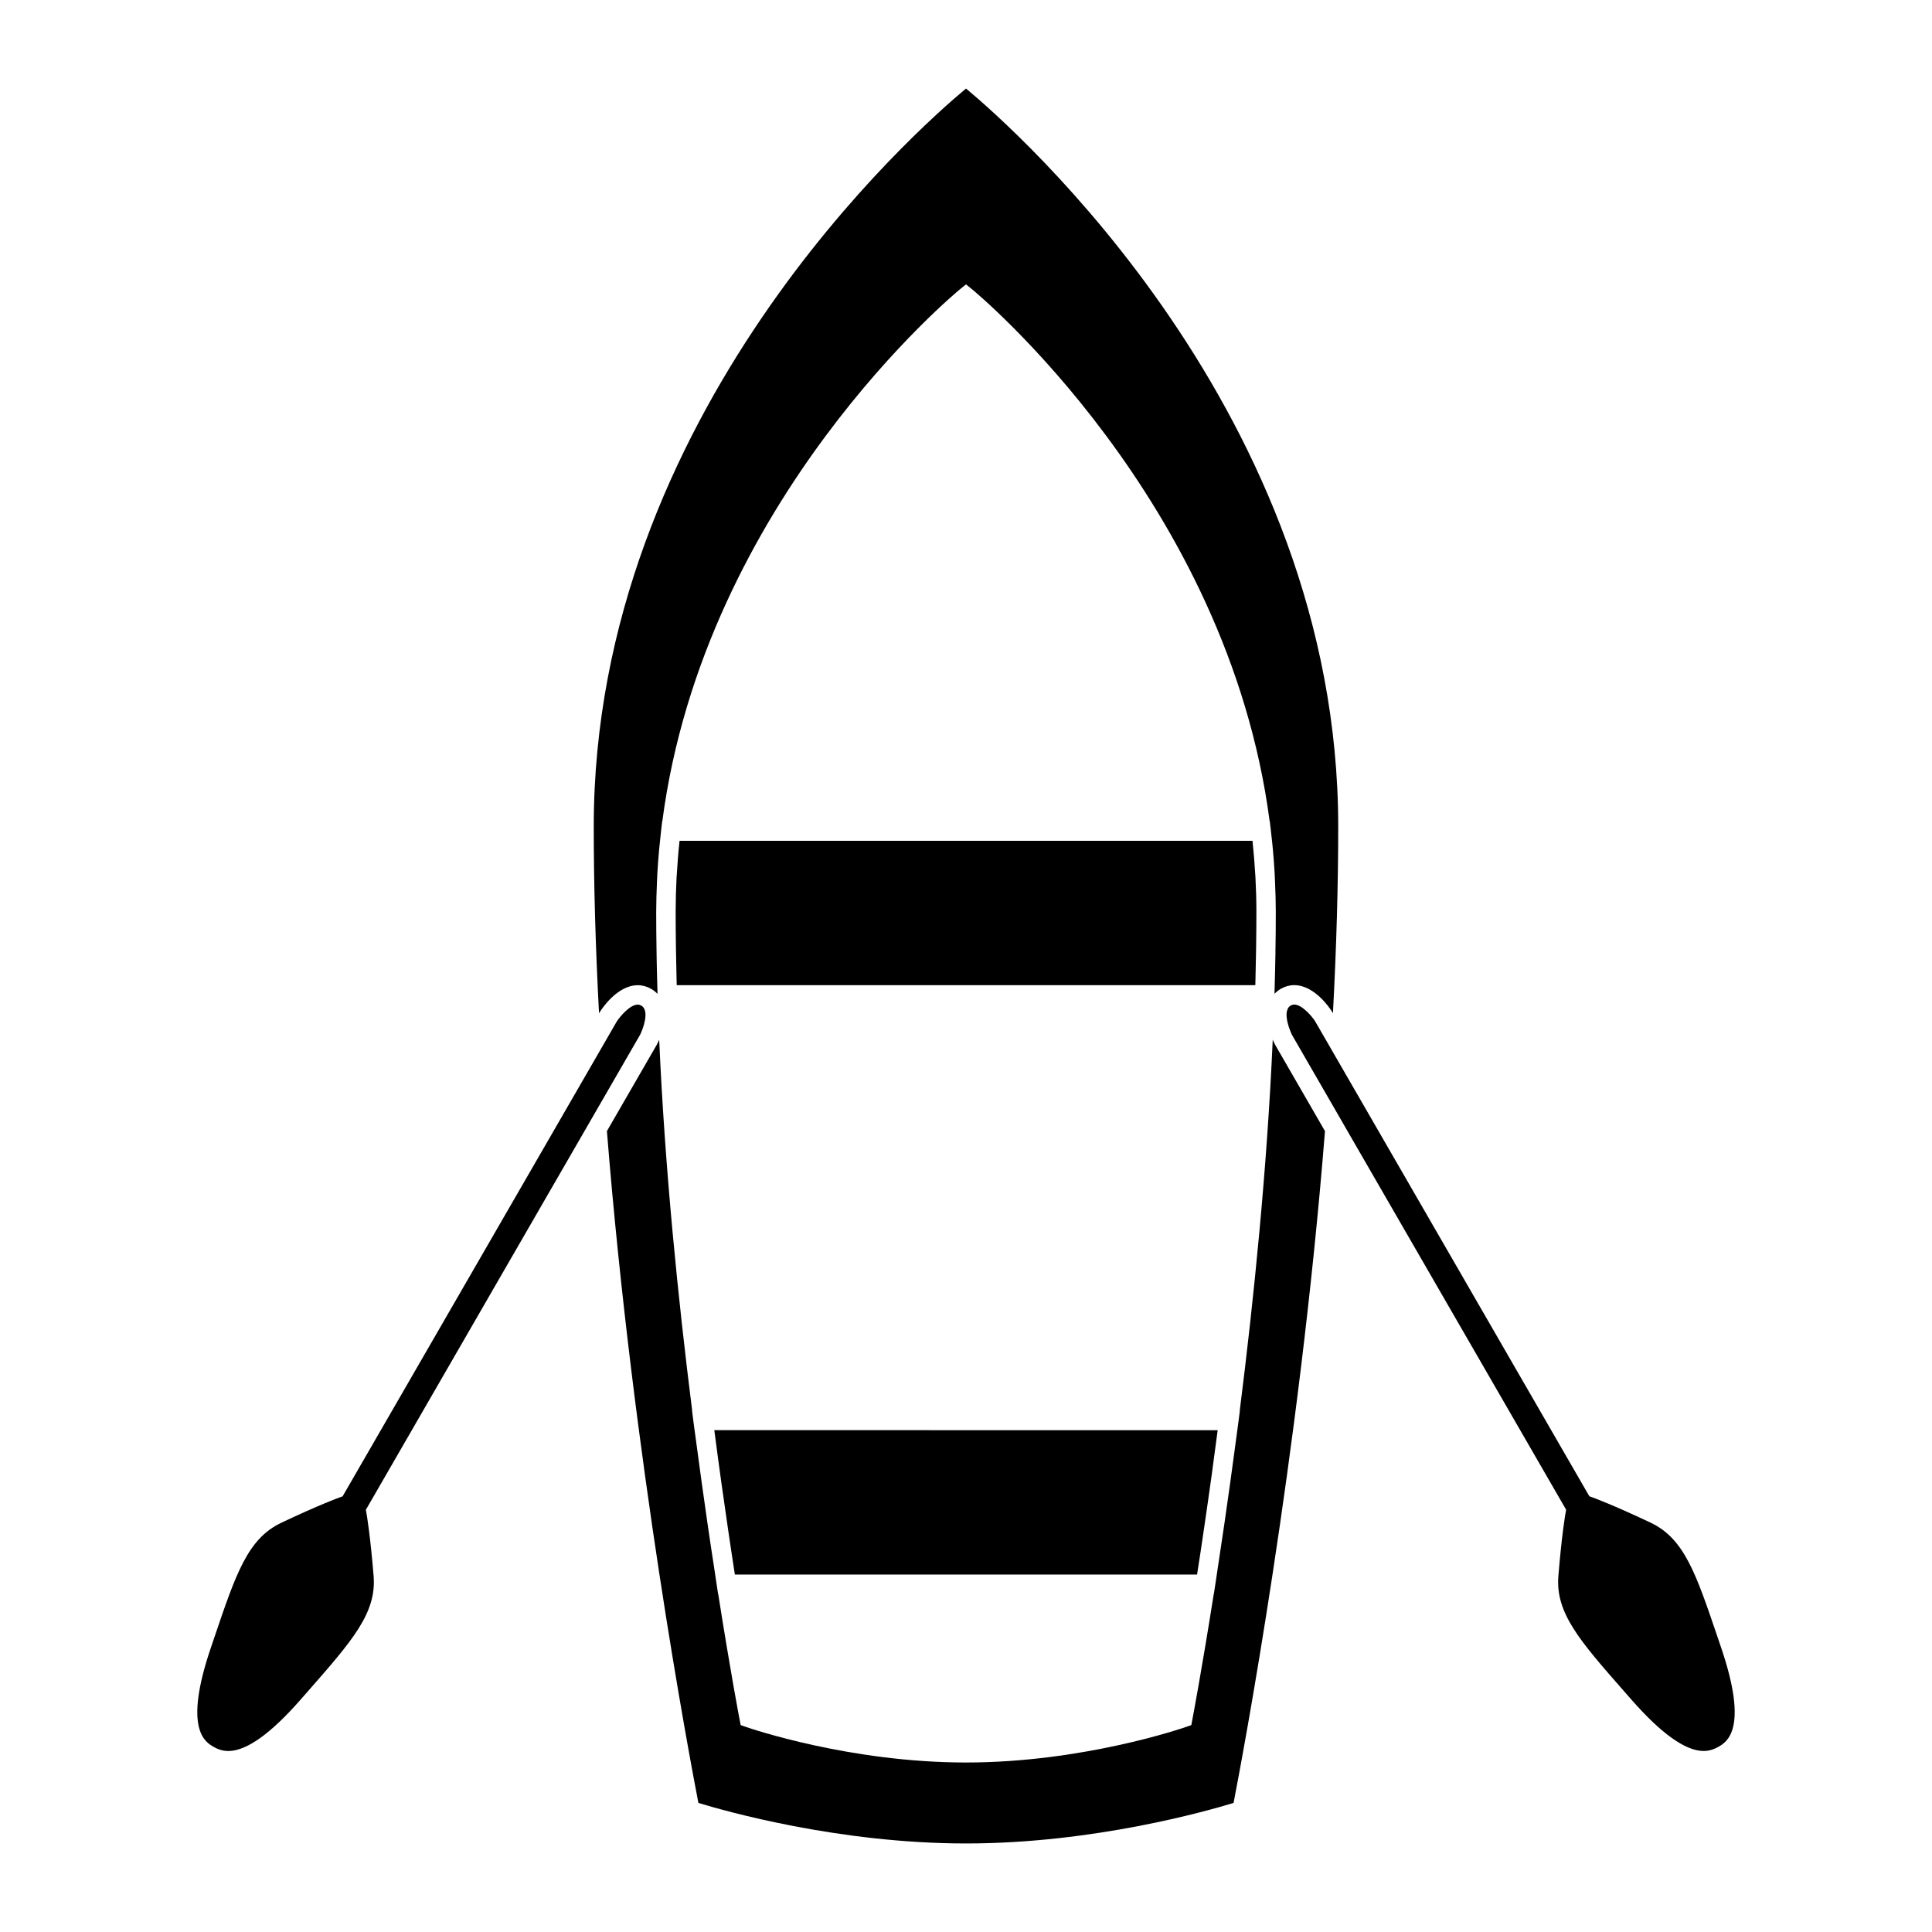
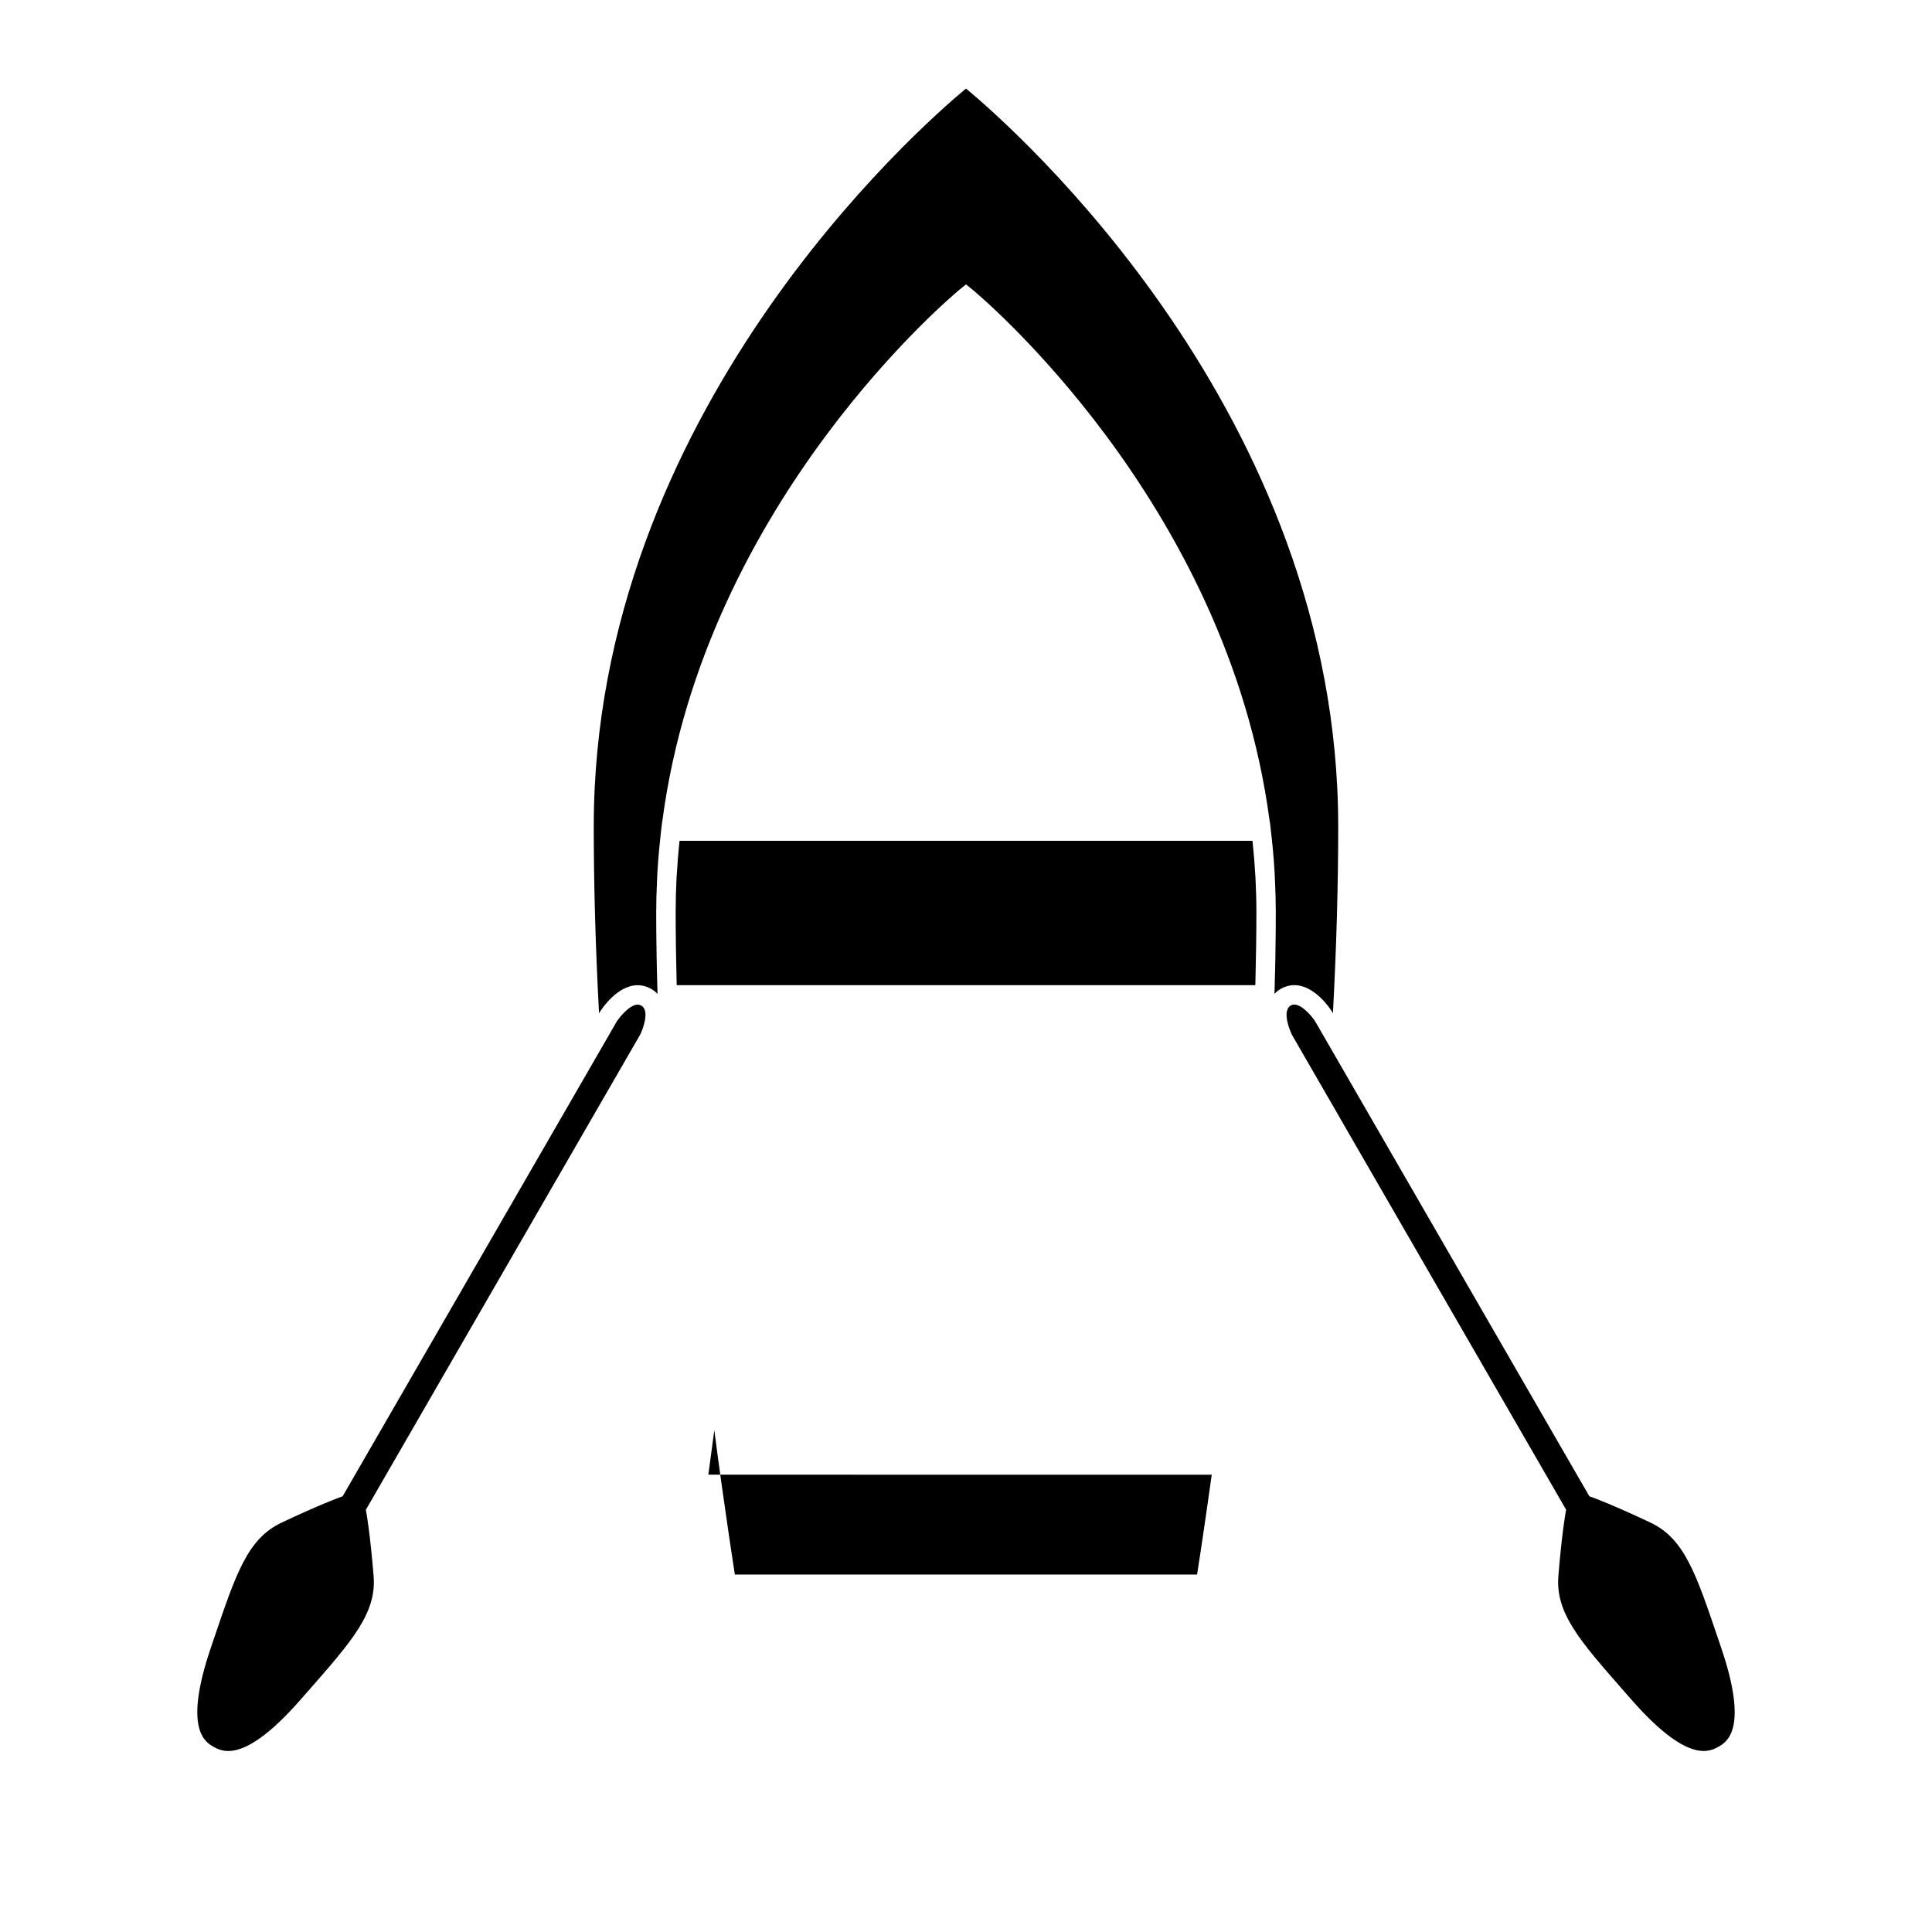
<svg xmlns="http://www.w3.org/2000/svg" fill="#000000" width="800px" height="800px" version="1.1" viewBox="144 144 512 512">
  <g>
    <path d="m302.75 412.53c-0.934-17.441-1.402-34.047-1.402-49.469 0-109.43 85.848-184.95 98.652-195.6 12.793 10.641 98.641 86.102 98.641 195.6 0 15.422-0.469 32.023-1.402 49.469l-0.301-0.523c-0.449-0.707-4.539-6.934-9.945-6.934-1.246 0-2.438 0.332-3.559 0.973-0.664 0.383-1.215 0.836-1.684 1.328 0.055-1.699 0.102-3.391 0.133-5.078 0.004-0.191 0.012-0.395 0.016-0.586 0.039-1.617 0.07-3.223 0.102-4.82 0-0.258 0.004-0.508 0.004-0.754 0.031-1.484 0.047-2.973 0.059-4.449 0.004-0.324 0.004-0.648 0.012-0.961 0.016-1.707 0.02-3.406 0.02-5.098 0-2.562-0.082-5.144-0.195-7.742-0.031-0.812-0.066-1.633-0.105-2.438-0.117-2.031-0.266-4.09-0.457-6.176-0.133-1.484-0.293-2.957-0.465-4.418-0.035-0.309-0.055-0.605-0.098-0.906l-0.266-2.273h-0.035c-11.168-85.188-78.125-140.4-78.855-141l-1.617-1.309-1.621 1.309c-0.734 0.605-67.695 55.816-78.867 141h-0.031l-0.266 2.273c-0.035 0.312-0.059 0.609-0.102 0.918-0.156 1.457-0.316 2.918-0.453 4.387-0.188 2.102-0.344 4.172-0.465 6.219-0.039 0.805-0.074 1.605-0.105 2.414-0.109 2.606-0.195 5.188-0.195 7.758 0 1.676 0.012 3.359 0.02 5.047 0.012 0.418 0.016 0.84 0.016 1.258 0.016 1.309 0.031 2.609 0.051 3.93 0.004 0.516 0.02 1.039 0.023 1.559 0.02 1.203 0.047 2.414 0.07 3.613 0.016 0.637 0.031 1.281 0.051 1.914 0.02 1.02 0.051 2.039 0.082 3.059 0.012 0.457 0.02 0.906 0.035 1.359-0.469-0.492-1.02-0.945-1.684-1.32-1.117-0.641-2.312-0.973-3.559-0.973-5.402 0-9.496 6.227-9.996 7.023z" />
-     <path d="m465.12 534.81c-0.004 0.035-0.012 0.055-0.012 0.09-0.68 4.906-1.352 9.598-2.012 14.07-0.301 2.082-0.609 4.152-0.922 6.223-0.316 2.09-0.625 4.109-0.938 6.082h-122.49c-0.312-1.996-0.621-4.051-0.941-6.172-0.273-1.742-0.523-3.492-0.781-5.246-1.215-8.219-2.481-17.234-3.727-26.848l133.4 0.004c-0.523 4.039-1.055 7.988-1.578 11.797z" />
+     <path d="m465.12 534.81c-0.004 0.035-0.012 0.055-0.012 0.09-0.68 4.906-1.352 9.598-2.012 14.07-0.301 2.082-0.609 4.152-0.922 6.223-0.316 2.09-0.625 4.109-0.938 6.082h-122.49c-0.312-1.996-0.621-4.051-0.941-6.172-0.273-1.742-0.523-3.492-0.781-5.246-1.215-8.219-2.481-17.234-3.727-26.848c-0.523 4.039-1.055 7.988-1.578 11.797z" />
    <path d="m323.3 376.52c0.016-0.223 0.039-0.434 0.051-0.66 0.168-2.934 0.398-5.898 0.727-8.953 0.004-0.031 0.012-0.055 0.012-0.09h151.83c0.004 0.031 0.012 0.055 0.012 0.09 0.324 3.066 0.559 6.055 0.734 8.996 0.012 0.211 0.031 0.406 0.039 0.609 0.16 3.074 0.25 6.102 0.25 9.117 0 3.004-0.023 6.098-0.07 9.246-0.004 0.57-0.023 1.137-0.031 1.707-0.039 2.562-0.098 5.152-0.16 7.789-0.012 0.23-0.016 0.469-0.02 0.707l-153.34 0.004c-0.004-0.316-0.02-0.641-0.023-0.961-0.066-2.379-0.105-4.715-0.145-7.027-0.012-0.762-0.031-1.527-0.039-2.281-0.047-3.125-0.07-6.203-0.07-9.18 0.004-3.027 0.082-6.043 0.242-9.113z" />
    <path d="m241.12 545.04c0.016 0.059 0.988 5.527 1.895 16.66 0.785 9.773-5.68 17.129-17.402 30.492l-1.969 2.242c-7.906 9.027-14.344 13.602-19.113 13.602-1.359 0-2.644-0.359-3.949-1.117-2.203-1.27-8.051-4.641-0.715-26.215l0.957-2.832c5.703-16.836 8.844-26.105 17.703-30.312 10.09-4.785 15.32-6.676 15.371-6.691l0.891-0.316 63.844-110.57 8.777-15.215c0.906-1.422 3.559-4.535 5.586-4.535 0.332 0 0.648 0.098 0.977 0.281 2.336 1.352 0.281 6.516-0.348 7.723l-14.047 24.328-58.148 100.73-0.48 0.812z" />
-     <path d="m470.91 621.79c-6.805 2.086-37.082 10.746-70.91 10.746-33.832 0-64.121-8.66-70.918-10.746-2.281-11.793-17.348-91.461-24.242-178.04l13.301-23.035c0.188-0.352 0.363-0.754 0.551-1.164 1.516 34.242 5.012 68.77 8.746 98.312h-0.039l0.371 2.906c0.281 2.18 0.598 4.379 0.891 6.566 0.414 3.141 0.832 6.207 1.246 9.195 0.527 3.82 1.066 7.617 1.621 11.43 0.609 4.152 1.199 8.133 1.785 11.879 0.223 1.473 0.434 2.957 0.66 4.418l0.332 2.176h0.031c3.188 20.258 5.586 32.891 5.668 33.273l0.277 1.461 1.406 0.492c1.102 0.379 27.457 9.422 58.312 9.422 30.848 0 57.203-9.043 58.305-9.422l1.406-0.492 0.277-1.461c0.074-0.379 2.473-13.008 5.668-33.273h0.023l0.336-2.176c0.227-1.438 0.422-2.883 0.645-4.316 0.586-3.828 1.188-7.871 1.809-12.098 0.539-3.707 1.062-7.402 1.578-11.098 0.434-3.133 0.871-6.348 1.305-9.633 0.281-2.109 0.59-4.231 0.855-6.34l0.371-2.906h-0.035c3.734-29.547 7.234-64.078 8.746-98.32 0.195 0.438 0.398 0.871 0.598 1.266l13.246 22.945c-6.871 86.559-21.941 166.25-24.223 178.04z" />
    <path d="m599.42 606.91c-1.309 0.754-2.594 1.117-3.949 1.117-4.781 0-11.211-4.574-19.121-13.602l-1.969-2.242c-11.723-13.355-18.184-20.711-17.398-30.492 0.902-11.133 1.879-16.602 1.891-16.66l0.168-0.934-58.625-101.53v-0.012l-13.992-24.242c-0.039-0.07-0.098-0.191-0.141-0.289-0.156-0.352-0.43-0.996-0.695-1.762-0.004-0.031-0.016-0.055-0.031-0.09-0.098-0.293-0.18-0.609-0.266-0.926-0.047-0.176-0.098-0.359-0.133-0.535-0.047-0.191-0.07-0.383-0.105-0.574-0.039-0.262-0.074-0.52-0.098-0.766-0.012-0.141-0.004-0.281-0.004-0.422 0-0.258 0.004-0.508 0.039-0.734 0.023-0.172 0.086-0.309 0.133-0.457 0.055-0.176 0.102-0.367 0.188-0.523 0.172-0.301 0.387-0.543 0.707-0.734 0.328-0.188 0.645-0.281 0.977-0.281 2.035 0 4.648 3.059 5.535 4.449l72.195 125.05 0.484 0.82 0.887 0.316c0.047 0.016 5.285 1.906 15.371 6.691 8.863 4.207 12 13.477 17.703 30.312l0.961 2.832c7.328 21.578 1.484 24.949-0.711 26.219z" />
  </g>
</svg>